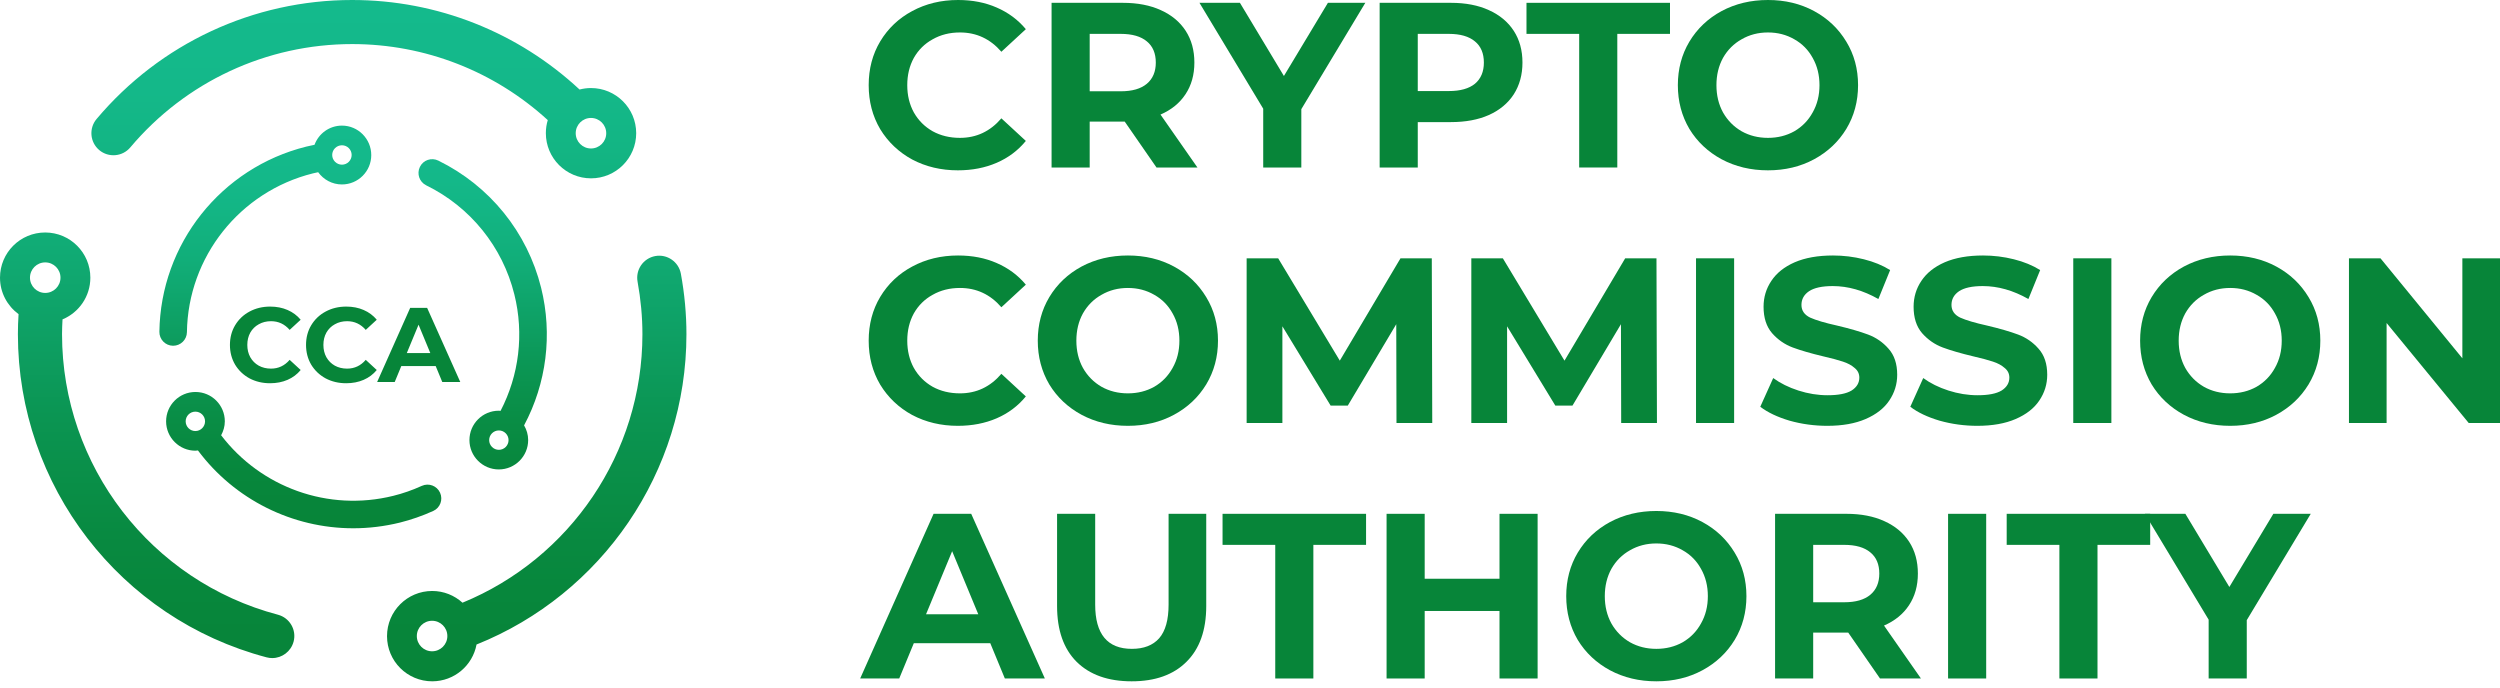
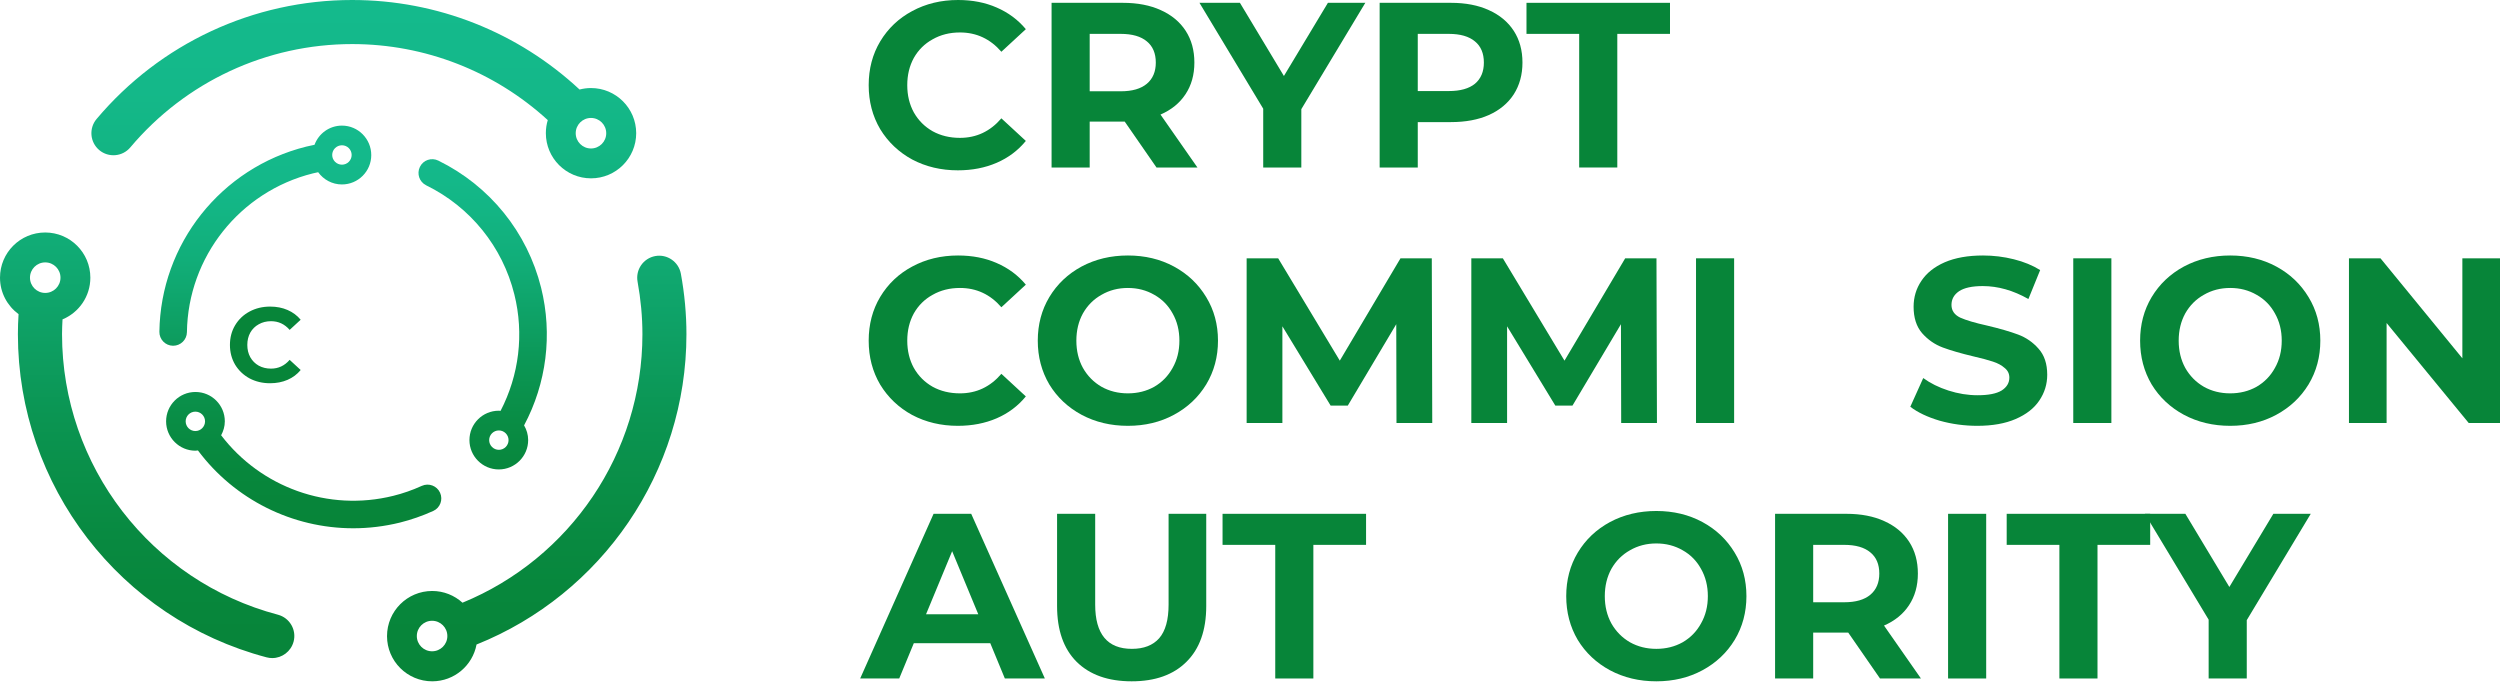
<svg xmlns="http://www.w3.org/2000/svg" width="200" height="55" viewBox="0 0 200 55" fill="none">
  <path d="M22.235 49.177C12.067 46.493 4.963 37.264 4.963 26.735C4.963 26.343 4.98 25.946 5.002 25.549C6.311 25.007 7.228 23.716 7.228 22.213C7.228 20.216 5.611 18.599 3.614 18.599C1.617 18.599 0 20.216 0 22.213C0 23.412 0.586 24.47 1.485 25.131C1.45 25.668 1.432 26.206 1.432 26.739C1.432 38.868 9.612 49.499 21.331 52.588C21.481 52.628 21.636 52.646 21.781 52.646C22.561 52.646 23.275 52.121 23.487 51.332C23.738 50.394 23.178 49.428 22.235 49.177ZM3.618 20.992C4.293 20.992 4.839 21.539 4.839 22.213C4.839 22.887 4.293 23.434 3.618 23.434C2.944 23.434 2.398 22.887 2.398 22.213C2.398 21.539 2.944 20.992 3.618 20.992ZM47.278 7.043C46.96 7.043 46.656 7.087 46.365 7.162C41.447 2.583 34.981 0 28.176 0C20.278 0 12.821 3.469 7.726 9.52C7.1 10.265 7.193 11.375 7.938 12.006C8.682 12.631 9.793 12.539 10.423 11.794C14.848 6.54 21.318 3.526 28.176 3.526C34.016 3.526 39.569 5.716 43.822 9.608C43.721 9.939 43.668 10.291 43.668 10.652C43.668 12.649 45.285 14.267 47.282 14.267C49.278 14.267 50.896 12.649 50.896 10.652C50.892 8.66 49.274 7.043 47.278 7.043ZM47.278 11.878C46.603 11.878 46.057 11.331 46.057 10.657C46.057 9.983 46.603 9.436 47.278 9.436C47.952 9.436 48.498 9.983 48.498 10.657C48.503 11.331 47.952 11.878 47.278 11.878ZM54.915 26.739C54.915 25.139 54.766 23.513 54.47 21.9C54.294 20.944 53.373 20.309 52.421 20.485C51.465 20.662 50.83 21.578 51.006 22.535C51.262 23.941 51.394 25.355 51.394 26.739C51.394 36.246 45.603 44.686 37 48.216C36.356 47.635 35.51 47.278 34.576 47.278C32.579 47.278 30.962 48.895 30.962 50.892C30.962 52.888 32.579 54.505 34.576 54.505C36.343 54.505 37.81 53.236 38.123 51.561C48.146 47.542 54.915 37.762 54.915 26.739ZM34.567 52.103C33.892 52.103 33.346 51.557 33.346 50.883C33.346 50.208 33.892 49.662 34.567 49.662C35.241 49.662 35.788 50.208 35.788 50.883C35.788 51.557 35.241 52.103 34.567 52.103Z" fill="url(#paint0_linear_2547_13365)" />
  <path d="M43.289 23.02C42.183 18.577 39.186 14.87 35.065 12.848C34.518 12.579 33.857 12.803 33.593 13.35C33.324 13.896 33.549 14.557 34.095 14.826C37.63 16.558 40.2 19.741 41.147 23.549C41.936 26.713 41.526 30.014 40.045 32.87C39.997 32.866 39.953 32.857 39.904 32.857C38.604 32.857 37.555 33.91 37.555 35.206C37.555 36.502 38.608 37.555 39.904 37.555C41.2 37.555 42.253 36.502 42.253 35.206C42.253 34.774 42.13 34.377 41.927 34.029C43.717 30.671 44.219 26.762 43.289 23.02ZM39.909 35.986C39.481 35.986 39.133 35.638 39.133 35.21C39.133 34.783 39.481 34.435 39.909 34.435C40.336 34.435 40.684 34.783 40.684 35.21C40.684 35.638 40.336 35.986 39.909 35.986Z" fill="url(#paint1_linear_2547_13365)" />
  <path d="M35.206 39.419C34.955 38.864 34.303 38.617 33.747 38.868C32.998 39.208 32.231 39.477 31.464 39.666C26.259 40.962 20.864 38.983 17.691 34.822C17.872 34.487 17.986 34.113 17.986 33.707C17.986 32.407 16.933 31.358 15.637 31.358C14.337 31.358 13.288 32.412 13.288 33.707C13.288 35.003 14.342 36.056 15.637 36.056C15.704 36.056 15.77 36.043 15.836 36.035C18.771 39.97 23.399 42.262 28.256 42.262C29.498 42.262 30.755 42.112 32.002 41.804C32.897 41.579 33.791 41.27 34.664 40.874C35.21 40.627 35.457 39.975 35.206 39.419ZM14.853 33.707C14.853 33.28 15.201 32.932 15.629 32.932C16.056 32.932 16.404 33.28 16.404 33.707C16.404 34.135 16.056 34.483 15.629 34.483C15.201 34.483 14.853 34.135 14.853 33.707Z" fill="url(#paint2_linear_2547_13365)" />
  <path d="M27.357 10.049C26.347 10.049 25.492 10.688 25.162 11.583C24.941 11.627 24.721 11.675 24.505 11.728C17.678 13.425 12.848 19.516 12.751 26.541C12.742 27.149 13.227 27.652 13.835 27.66H13.852C14.452 27.66 14.945 27.176 14.954 26.576C15.038 20.552 19.185 15.329 25.034 13.87C25.171 13.835 25.311 13.804 25.453 13.777C25.88 14.368 26.572 14.756 27.352 14.756C28.652 14.756 29.701 13.703 29.701 12.407C29.701 11.111 28.652 10.049 27.357 10.049ZM27.357 13.174C26.929 13.174 26.576 12.825 26.576 12.398C26.576 11.97 26.925 11.622 27.357 11.622C27.784 11.622 28.132 11.97 28.132 12.398C28.132 12.825 27.784 13.174 27.357 13.174Z" fill="url(#paint3_linear_2547_13365)" />
  <path d="M21.605 30.659C21.001 30.659 20.454 30.529 19.962 30.27C19.477 30.004 19.093 29.64 18.811 29.177C18.534 28.708 18.395 28.18 18.395 27.593C18.395 27.006 18.534 26.481 18.811 26.018C19.093 25.549 19.477 25.185 19.962 24.925C20.454 24.66 21.004 24.527 21.614 24.527C22.128 24.527 22.591 24.618 23.003 24.798C23.421 24.979 23.771 25.239 24.053 25.578L23.172 26.391C22.771 25.928 22.274 25.696 21.682 25.696C21.315 25.696 20.987 25.778 20.699 25.942C20.411 26.1 20.185 26.323 20.022 26.611C19.863 26.899 19.785 27.226 19.785 27.593C19.785 27.96 19.863 28.288 20.022 28.576C20.185 28.864 20.411 29.09 20.699 29.253C20.987 29.411 21.315 29.49 21.682 29.49C22.274 29.49 22.771 29.256 23.172 28.788L24.053 29.601C23.771 29.945 23.421 30.207 23.003 30.388C22.585 30.569 22.119 30.659 21.605 30.659Z" fill="#078539" />
-   <path d="M27.693 30.659C27.089 30.659 26.541 30.529 26.05 30.27C25.564 30.004 25.18 29.64 24.898 29.177C24.621 28.708 24.483 28.18 24.483 27.593C24.483 27.006 24.621 26.481 24.898 26.018C25.18 25.549 25.564 25.185 26.05 24.925C26.541 24.66 27.091 24.527 27.701 24.527C28.215 24.527 28.678 24.618 29.09 24.798C29.508 24.979 29.858 25.239 30.14 25.578L29.26 26.391C28.859 25.928 28.362 25.696 27.769 25.696C27.402 25.696 27.075 25.778 26.787 25.942C26.499 26.1 26.273 26.323 26.109 26.611C25.951 26.899 25.872 27.226 25.872 27.593C25.872 27.96 25.951 28.288 26.109 28.576C26.273 28.864 26.499 29.09 26.787 29.253C27.075 29.411 27.402 29.49 27.769 29.49C28.362 29.49 28.859 29.256 29.26 28.788L30.14 29.601C29.858 29.945 29.508 30.207 29.09 30.388C28.672 30.569 28.207 30.659 27.693 30.659Z" fill="#078539" />
-   <path d="M34.856 29.287H32.103L31.578 30.558H30.172L32.815 24.629H34.17L36.821 30.558H35.381L34.856 29.287ZM34.424 28.245L33.484 25.976L32.544 28.245H34.424Z" fill="#078539" />
  <path d="M79.222 51.456H73.105L71.938 54.279H68.814L74.686 41.105H77.697L83.588 54.279H80.388L79.222 51.456ZM78.262 49.141L76.172 44.097L74.083 49.141H78.262Z" fill="#078539" />
  <path d="M90.532 54.505C88.65 54.505 87.182 53.985 86.128 52.943C85.087 51.902 84.566 50.415 84.566 48.483V41.105H87.615V48.37C87.615 50.728 88.594 51.908 90.551 51.908C91.505 51.908 92.233 51.626 92.734 51.061C93.236 50.484 93.487 49.587 93.487 48.37V41.105H96.499V48.483C96.499 50.415 95.972 51.902 94.918 52.943C93.876 53.985 92.415 54.505 90.532 54.505Z" fill="#078539" />
  <path d="M102.02 43.589H97.804V41.105H109.285V43.589H105.069V54.279H102.02V43.589Z" fill="#078539" />
-   <path d="M123.009 41.105V54.279H119.96V48.878H113.975V54.279H110.926V41.105H113.975V46.299H119.96V41.105H123.009Z" fill="#078539" />
  <path d="M132.506 54.505C131.138 54.505 129.902 54.21 128.798 53.621C127.707 53.031 126.847 52.222 126.22 51.193C125.605 50.151 125.298 48.984 125.298 47.692C125.298 46.4 125.605 45.239 126.22 44.21C126.847 43.169 127.707 42.353 128.798 41.764C129.902 41.174 131.138 40.879 132.506 40.879C133.874 40.879 135.103 41.174 136.195 41.764C137.286 42.353 138.146 43.169 138.773 44.21C139.401 45.239 139.714 46.4 139.714 47.692C139.714 48.984 139.401 50.151 138.773 51.193C138.146 52.222 137.286 53.031 136.195 53.621C135.103 54.21 133.874 54.505 132.506 54.505ZM132.506 51.908C133.284 51.908 133.987 51.732 134.614 51.381C135.241 51.017 135.731 50.515 136.082 49.875C136.446 49.235 136.628 48.508 136.628 47.692C136.628 46.877 136.446 46.149 136.082 45.509C135.731 44.869 135.241 44.373 134.614 44.022C133.987 43.658 133.284 43.476 132.506 43.476C131.728 43.476 131.025 43.658 130.398 44.022C129.771 44.373 129.275 44.869 128.911 45.509C128.56 46.149 128.384 46.877 128.384 47.692C128.384 48.508 128.56 49.235 128.911 49.875C129.275 50.515 129.771 51.017 130.398 51.381C131.025 51.732 131.728 51.908 132.506 51.908Z" fill="#078539" />
  <path d="M150.4 54.279L147.859 50.609H147.709H145.055V54.279H142.006V41.105H147.709C148.876 41.105 149.886 41.299 150.739 41.688C151.605 42.077 152.27 42.629 152.734 43.344C153.198 44.06 153.43 44.907 153.43 45.885C153.43 46.864 153.192 47.711 152.715 48.426C152.251 49.129 151.586 49.668 150.72 50.045L153.675 54.279H150.4ZM150.344 45.885C150.344 45.145 150.105 44.58 149.628 44.191C149.152 43.79 148.455 43.589 147.539 43.589H145.055V48.181H147.539C148.455 48.181 149.152 47.981 149.628 47.579C150.105 47.178 150.344 46.613 150.344 45.885Z" fill="#078539" />
  <path d="M155.846 41.105H158.895V54.279H155.846V41.105Z" fill="#078539" />
  <path d="M164.751 43.589H160.535V41.105H172.015V43.589H167.8V54.279H164.751V43.589Z" fill="#078539" />
  <path d="M179.741 49.612V54.279H176.692V49.574L171.591 41.105H174.829L178.348 46.958L181.868 41.105H184.86L179.741 49.612Z" fill="#078539" />
  <path d="M76.628 34.066C75.285 34.066 74.068 33.777 72.977 33.2C71.897 32.61 71.044 31.801 70.417 30.772C69.802 29.731 69.495 28.558 69.495 27.253C69.495 25.948 69.802 24.781 70.417 23.752C71.044 22.71 71.897 21.901 72.977 21.324C74.068 20.734 75.291 20.439 76.647 20.439C77.788 20.439 78.817 20.64 79.733 21.042C80.662 21.443 81.44 22.02 82.067 22.773L80.11 24.58C79.219 23.551 78.115 23.037 76.797 23.037C75.982 23.037 75.254 23.219 74.614 23.583C73.974 23.934 73.472 24.43 73.108 25.069C72.757 25.709 72.581 26.437 72.581 27.253C72.581 28.068 72.757 28.796 73.108 29.436C73.472 30.076 73.974 30.578 74.614 30.942C75.254 31.293 75.982 31.468 76.797 31.468C78.115 31.468 79.219 30.948 80.11 29.906L82.067 31.713C81.44 32.479 80.662 33.062 79.733 33.464C78.805 33.865 77.77 34.066 76.628 34.066Z" fill="#078539" />
  <path d="M90.231 34.066C88.863 34.066 87.627 33.771 86.523 33.181C85.431 32.592 84.572 31.782 83.944 30.753C83.33 29.712 83.022 28.545 83.022 27.253C83.022 25.96 83.33 24.8 83.944 23.771C84.572 22.729 85.431 21.914 86.523 21.324C87.627 20.734 88.863 20.439 90.231 20.439C91.598 20.439 92.828 20.734 93.919 21.324C95.011 21.914 95.871 22.729 96.498 23.771C97.125 24.8 97.439 25.96 97.439 27.253C97.439 28.545 97.125 29.712 96.498 30.753C95.871 31.782 95.011 32.592 93.919 33.181C92.828 33.771 91.598 34.066 90.231 34.066ZM90.231 31.468C91.009 31.468 91.711 31.293 92.339 30.942C92.966 30.578 93.455 30.076 93.807 29.436C94.171 28.796 94.352 28.068 94.352 27.253C94.352 26.437 94.171 25.709 93.807 25.069C93.455 24.43 92.966 23.934 92.339 23.583C91.711 23.219 91.009 23.037 90.231 23.037C89.453 23.037 88.75 23.219 88.123 23.583C87.495 23.934 87 24.43 86.636 25.069C86.284 25.709 86.109 26.437 86.109 27.253C86.109 28.068 86.284 28.796 86.636 29.436C87 30.076 87.495 30.578 88.123 30.942C88.75 31.293 89.453 31.468 90.231 31.468Z" fill="#078539" />
  <path d="M111.719 33.84L111.701 25.935L107.824 32.447H106.45L102.591 26.105V33.84H99.731V20.665H102.253L107.184 28.852L112.039 20.665H114.543L114.58 33.84H111.719Z" fill="#078539" />
  <path d="M129.695 33.84L129.676 25.935L125.799 32.447H124.425L120.567 26.105V33.84H117.706V20.665H120.228L125.159 28.852L130.015 20.665H132.518L132.556 33.84H129.695Z" fill="#078539" />
  <path d="M135.682 20.665H138.73V33.84H135.682V20.665Z" fill="#078539" />
-   <path d="M146.186 34.066C145.145 34.066 144.134 33.928 143.156 33.652C142.19 33.363 141.412 32.993 140.822 32.541L141.857 30.245C142.422 30.659 143.093 30.992 143.871 31.243C144.649 31.494 145.427 31.619 146.205 31.619C147.071 31.619 147.71 31.494 148.125 31.243C148.539 30.979 148.746 30.634 148.746 30.207C148.746 29.894 148.62 29.637 148.369 29.436C148.131 29.223 147.817 29.053 147.428 28.928C147.052 28.802 146.537 28.664 145.885 28.514C144.881 28.275 144.059 28.037 143.419 27.799C142.779 27.56 142.227 27.177 141.763 26.65C141.311 26.123 141.085 25.421 141.085 24.542C141.085 23.777 141.293 23.087 141.707 22.472C142.121 21.845 142.742 21.349 143.57 20.985C144.411 20.621 145.433 20.439 146.638 20.439C147.478 20.439 148.3 20.54 149.103 20.741C149.906 20.941 150.609 21.23 151.211 21.606L150.27 23.921C149.053 23.231 147.836 22.886 146.619 22.886C145.766 22.886 145.132 23.024 144.718 23.3C144.316 23.576 144.116 23.94 144.116 24.392C144.116 24.844 144.348 25.182 144.812 25.408C145.289 25.622 146.01 25.835 146.976 26.048C147.98 26.287 148.802 26.525 149.442 26.763C150.082 27.002 150.628 27.378 151.079 27.893C151.544 28.407 151.776 29.103 151.776 29.982C151.776 30.735 151.562 31.425 151.136 32.052C150.722 32.667 150.094 33.156 149.254 33.52C148.413 33.884 147.39 34.066 146.186 34.066Z" fill="#078539" />
  <path d="M158.188 34.066C157.147 34.066 156.137 33.928 155.158 33.652C154.192 33.363 153.414 32.993 152.824 32.541L153.859 30.245C154.424 30.659 155.095 30.992 155.873 31.243C156.651 31.494 157.429 31.619 158.207 31.619C159.073 31.619 159.712 31.494 160.127 31.243C160.541 30.979 160.748 30.634 160.748 30.207C160.748 29.894 160.622 29.637 160.371 29.436C160.133 29.223 159.819 29.053 159.43 28.928C159.054 28.802 158.539 28.664 157.887 28.514C156.883 28.275 156.061 28.037 155.421 27.799C154.781 27.56 154.229 27.177 153.765 26.65C153.313 26.123 153.088 25.421 153.088 24.542C153.088 23.777 153.295 23.087 153.709 22.472C154.123 21.845 154.744 21.349 155.572 20.985C156.413 20.621 157.435 20.439 158.64 20.439C159.48 20.439 160.302 20.54 161.105 20.741C161.908 20.941 162.611 21.23 163.213 21.606L162.272 23.921C161.055 23.231 159.838 22.886 158.621 22.886C157.768 22.886 157.134 23.024 156.72 23.3C156.318 23.576 156.118 23.94 156.118 24.392C156.118 24.844 156.35 25.182 156.814 25.408C157.291 25.622 158.012 25.835 158.978 26.048C159.982 26.287 160.804 26.525 161.444 26.763C162.084 27.002 162.63 27.378 163.081 27.893C163.546 28.407 163.778 29.103 163.778 29.982C163.778 30.735 163.565 31.425 163.138 32.052C162.724 32.667 162.096 33.156 161.256 33.52C160.415 33.884 159.393 34.066 158.188 34.066Z" fill="#078539" />
  <path d="M165.861 20.665H168.91V33.84H165.861V20.665Z" fill="#078539" />
  <path d="M178.417 34.066C177.049 34.066 175.814 33.771 174.709 33.181C173.618 32.592 172.758 31.782 172.131 30.753C171.516 29.712 171.209 28.545 171.209 27.253C171.209 25.96 171.516 24.8 172.131 23.771C172.758 22.729 173.618 21.914 174.709 21.324C175.814 20.734 177.049 20.439 178.417 20.439C179.785 20.439 181.014 20.734 182.106 21.324C183.198 21.914 184.057 22.729 184.685 23.771C185.312 24.8 185.626 25.96 185.626 27.253C185.626 28.545 185.312 29.712 184.685 30.753C184.057 31.782 183.198 32.592 182.106 33.181C181.014 33.771 179.785 34.066 178.417 34.066ZM178.417 31.468C179.195 31.468 179.898 31.293 180.525 30.942C181.152 30.578 181.642 30.076 181.993 29.436C182.357 28.796 182.539 28.068 182.539 27.253C182.539 26.437 182.357 25.709 181.993 25.069C181.642 24.43 181.152 23.934 180.525 23.583C179.898 23.219 179.195 23.037 178.417 23.037C177.639 23.037 176.937 23.219 176.309 23.583C175.682 23.934 175.186 24.43 174.822 25.069C174.471 25.709 174.295 26.437 174.295 27.253C174.295 28.068 174.471 28.796 174.822 29.436C175.186 30.076 175.682 30.578 176.309 30.942C176.937 31.293 177.639 31.468 178.417 31.468Z" fill="#078539" />
  <path d="M200 20.665V33.84H197.497L190.928 25.841V33.84H187.917V20.665H190.439L196.989 28.664V20.665H200Z" fill="#078539" />
  <path d="M76.628 13.626C75.285 13.626 74.068 13.338 72.977 12.761C71.897 12.171 71.044 11.362 70.417 10.333C69.802 9.291 69.495 8.118 69.495 6.813C69.495 5.508 69.802 4.341 70.417 3.312C71.044 2.271 71.897 1.462 72.977 0.885C74.068 0.295 75.291 0 76.647 0C77.788 0 78.817 0.201 79.733 0.602C80.662 1.004 81.44 1.581 82.067 2.334L80.11 4.141C79.219 3.112 78.115 2.597 76.797 2.597C75.982 2.597 75.254 2.779 74.614 3.143C73.974 3.494 73.472 3.99 73.108 4.63C72.757 5.27 72.581 5.998 72.581 6.813C72.581 7.629 72.757 8.357 73.108 8.996C73.472 9.636 73.974 10.138 74.614 10.502C75.254 10.853 75.982 11.029 76.797 11.029C78.115 11.029 79.219 10.508 80.11 9.467L82.067 11.274C81.44 12.039 80.662 12.623 79.733 13.024C78.805 13.426 77.77 13.626 76.628 13.626Z" fill="#078539" />
  <path d="M92.52 13.4L89.979 9.73H89.829H87.175V13.4H84.126V0.226H89.829C90.996 0.226 92.006 0.42 92.859 0.809C93.725 1.198 94.39 1.75 94.854 2.466C95.318 3.181 95.55 4.028 95.55 5.006C95.55 5.985 95.312 6.832 94.835 7.547C94.371 8.25 93.706 8.789 92.84 9.166L95.795 13.4H92.52ZM92.464 5.006C92.464 4.266 92.225 3.701 91.749 3.312C91.272 2.911 90.575 2.71 89.659 2.71H87.175V7.303H89.659C90.575 7.303 91.272 7.102 91.749 6.7C92.225 6.299 92.464 5.734 92.464 5.006Z" fill="#078539" />
  <path d="M104.106 8.733V13.4H101.057V8.695L95.957 0.226H99.194L102.713 6.079L106.233 0.226H109.225L104.106 8.733Z" fill="#078539" />
  <path d="M116.075 0.226C117.242 0.226 118.252 0.42 119.105 0.809C119.971 1.198 120.636 1.75 121.1 2.466C121.565 3.181 121.797 4.028 121.797 5.006C121.797 5.973 121.565 6.819 121.1 7.547C120.636 8.262 119.971 8.814 119.105 9.203C118.252 9.58 117.242 9.768 116.075 9.768H113.421V13.4H110.372V0.226H116.075ZM115.906 7.284C116.822 7.284 117.518 7.089 117.995 6.7C118.472 6.299 118.71 5.734 118.71 5.006C118.71 4.266 118.472 3.701 117.995 3.312C117.518 2.911 116.822 2.71 115.906 2.71H113.421V7.284H115.906Z" fill="#078539" />
  <path d="M126.335 2.71H122.119V0.226H133.6V2.71H129.384V13.4H126.335V2.71Z" fill="#078539" />
-   <path d="M141.437 13.626C140.069 13.626 138.833 13.332 137.729 12.742C136.638 12.152 135.778 11.343 135.151 10.314C134.536 9.272 134.228 8.106 134.228 6.813C134.228 5.521 134.536 4.36 135.151 3.331C135.778 2.29 136.638 1.474 137.729 0.885C138.833 0.295 140.069 0 141.437 0C142.805 0 144.034 0.295 145.126 0.885C146.217 1.474 147.077 2.29 147.704 3.331C148.332 4.36 148.645 5.521 148.645 6.813C148.645 8.106 148.332 9.272 147.704 10.314C147.077 11.343 146.217 12.152 145.126 12.742C144.034 13.332 142.805 13.626 141.437 13.626ZM141.437 11.029C142.215 11.029 142.917 10.853 143.545 10.502C144.172 10.138 144.662 9.636 145.013 8.996C145.377 8.357 145.559 7.629 145.559 6.813C145.559 5.998 145.377 5.27 145.013 4.63C144.662 3.99 144.172 3.494 143.545 3.143C142.917 2.779 142.215 2.597 141.437 2.597C140.659 2.597 139.956 2.779 139.329 3.143C138.702 3.494 138.206 3.99 137.842 4.63C137.491 5.27 137.315 5.998 137.315 6.813C137.315 7.629 137.491 8.357 137.842 8.996C138.206 9.636 138.702 10.138 139.329 10.502C139.956 10.853 140.659 11.029 141.437 11.029Z" fill="#078539" />
  <defs>
    <linearGradient id="paint0_linear_2547_13365" x1="27.458" y1="0" x2="27.458" y2="54.505" gradientUnits="userSpaceOnUse">
      <stop stop-color="#14BA8C" />
      <stop offset="0.067" stop-color="#14B98B" />
      <stop offset="0.133" stop-color="#14B889" />
      <stop offset="0.2" stop-color="#13B685" />
      <stop offset="0.267" stop-color="#12B27F" />
      <stop offset="0.333" stop-color="#11AE79" />
      <stop offset="0.4" stop-color="#10A870" />
      <stop offset="0.467" stop-color="#0EA267" />
      <stop offset="0.533" stop-color="#0D9C5E" />
      <stop offset="0.6" stop-color="#0B9654" />
      <stop offset="0.667" stop-color="#0A914C" />
      <stop offset="0.733" stop-color="#098D45" />
      <stop offset="0.8" stop-color="#088940" />
      <stop offset="0.867" stop-color="#07873C" />
      <stop offset="0.933" stop-color="#07853A" />
      <stop offset="1" stop-color="#078539" />
    </linearGradient>
    <linearGradient id="paint1_linear_2547_13365" x1="28.249" y1="10.049" x2="28.249" y2="42.262" gradientUnits="userSpaceOnUse">
      <stop stop-color="#14BA8C" />
      <stop offset="0.067" stop-color="#14B98B" />
      <stop offset="0.133" stop-color="#14B889" />
      <stop offset="0.2" stop-color="#13B685" />
      <stop offset="0.267" stop-color="#12B27F" />
      <stop offset="0.333" stop-color="#11AE79" />
      <stop offset="0.4" stop-color="#10A870" />
      <stop offset="0.467" stop-color="#0EA267" />
      <stop offset="0.533" stop-color="#0D9C5E" />
      <stop offset="0.6" stop-color="#0B9654" />
      <stop offset="0.667" stop-color="#0A914C" />
      <stop offset="0.733" stop-color="#098D45" />
      <stop offset="0.8" stop-color="#088940" />
      <stop offset="0.867" stop-color="#07873C" />
      <stop offset="0.933" stop-color="#07853A" />
      <stop offset="1" stop-color="#078539" />
    </linearGradient>
    <linearGradient id="paint2_linear_2547_13365" x1="28.249" y1="10.049" x2="28.249" y2="42.262" gradientUnits="userSpaceOnUse">
      <stop stop-color="#14BA8C" />
      <stop offset="0.067" stop-color="#14B98B" />
      <stop offset="0.133" stop-color="#14B889" />
      <stop offset="0.2" stop-color="#13B685" />
      <stop offset="0.267" stop-color="#12B27F" />
      <stop offset="0.333" stop-color="#11AE79" />
      <stop offset="0.4" stop-color="#10A870" />
      <stop offset="0.467" stop-color="#0EA267" />
      <stop offset="0.533" stop-color="#0D9C5E" />
      <stop offset="0.6" stop-color="#0B9654" />
      <stop offset="0.667" stop-color="#0A914C" />
      <stop offset="0.733" stop-color="#098D45" />
      <stop offset="0.8" stop-color="#088940" />
      <stop offset="0.867" stop-color="#07873C" />
      <stop offset="0.933" stop-color="#07853A" />
      <stop offset="1" stop-color="#078539" />
    </linearGradient>
    <linearGradient id="paint3_linear_2547_13365" x1="28.249" y1="10.049" x2="28.249" y2="42.262" gradientUnits="userSpaceOnUse">
      <stop stop-color="#14BA8C" />
      <stop offset="0.067" stop-color="#14B98B" />
      <stop offset="0.133" stop-color="#14B889" />
      <stop offset="0.2" stop-color="#13B685" />
      <stop offset="0.267" stop-color="#12B27F" />
      <stop offset="0.333" stop-color="#11AE79" />
      <stop offset="0.4" stop-color="#10A870" />
      <stop offset="0.467" stop-color="#0EA267" />
      <stop offset="0.533" stop-color="#0D9C5E" />
      <stop offset="0.6" stop-color="#0B9654" />
      <stop offset="0.667" stop-color="#0A914C" />
      <stop offset="0.733" stop-color="#098D45" />
      <stop offset="0.8" stop-color="#088940" />
      <stop offset="0.867" stop-color="#07873C" />
      <stop offset="0.933" stop-color="#07853A" />
      <stop offset="1" stop-color="#078539" />
    </linearGradient>
  </defs>
</svg>